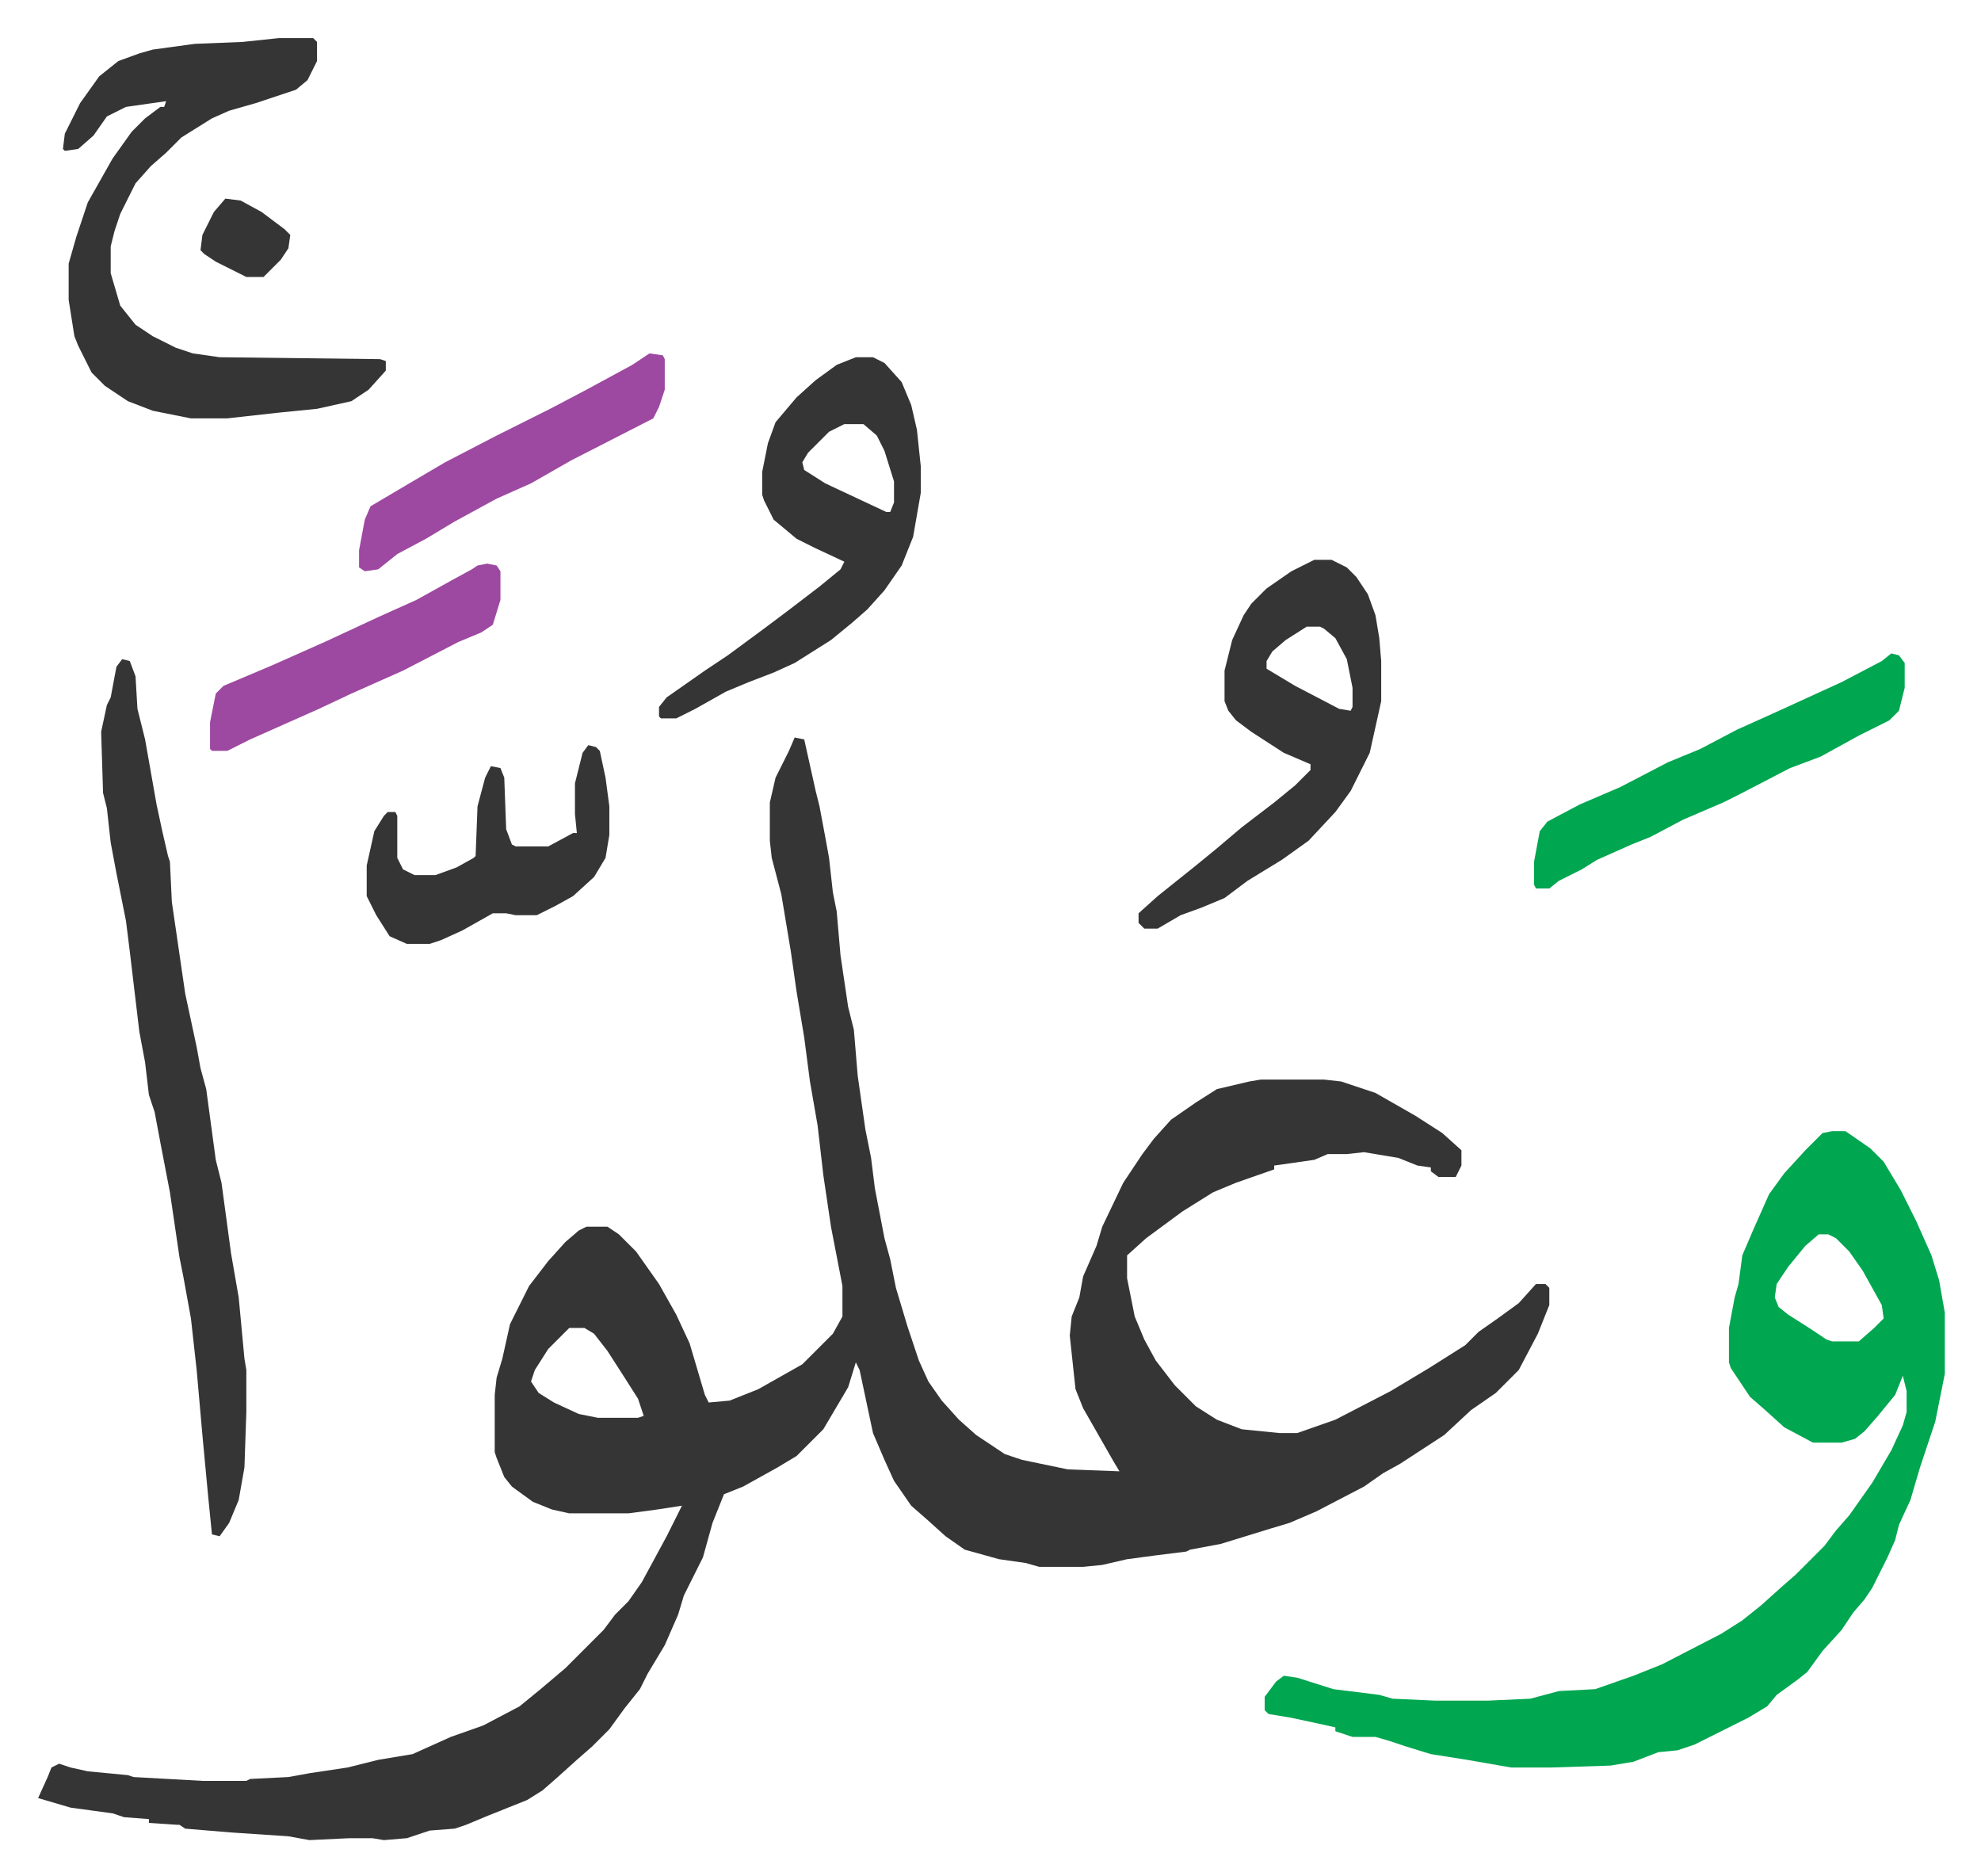
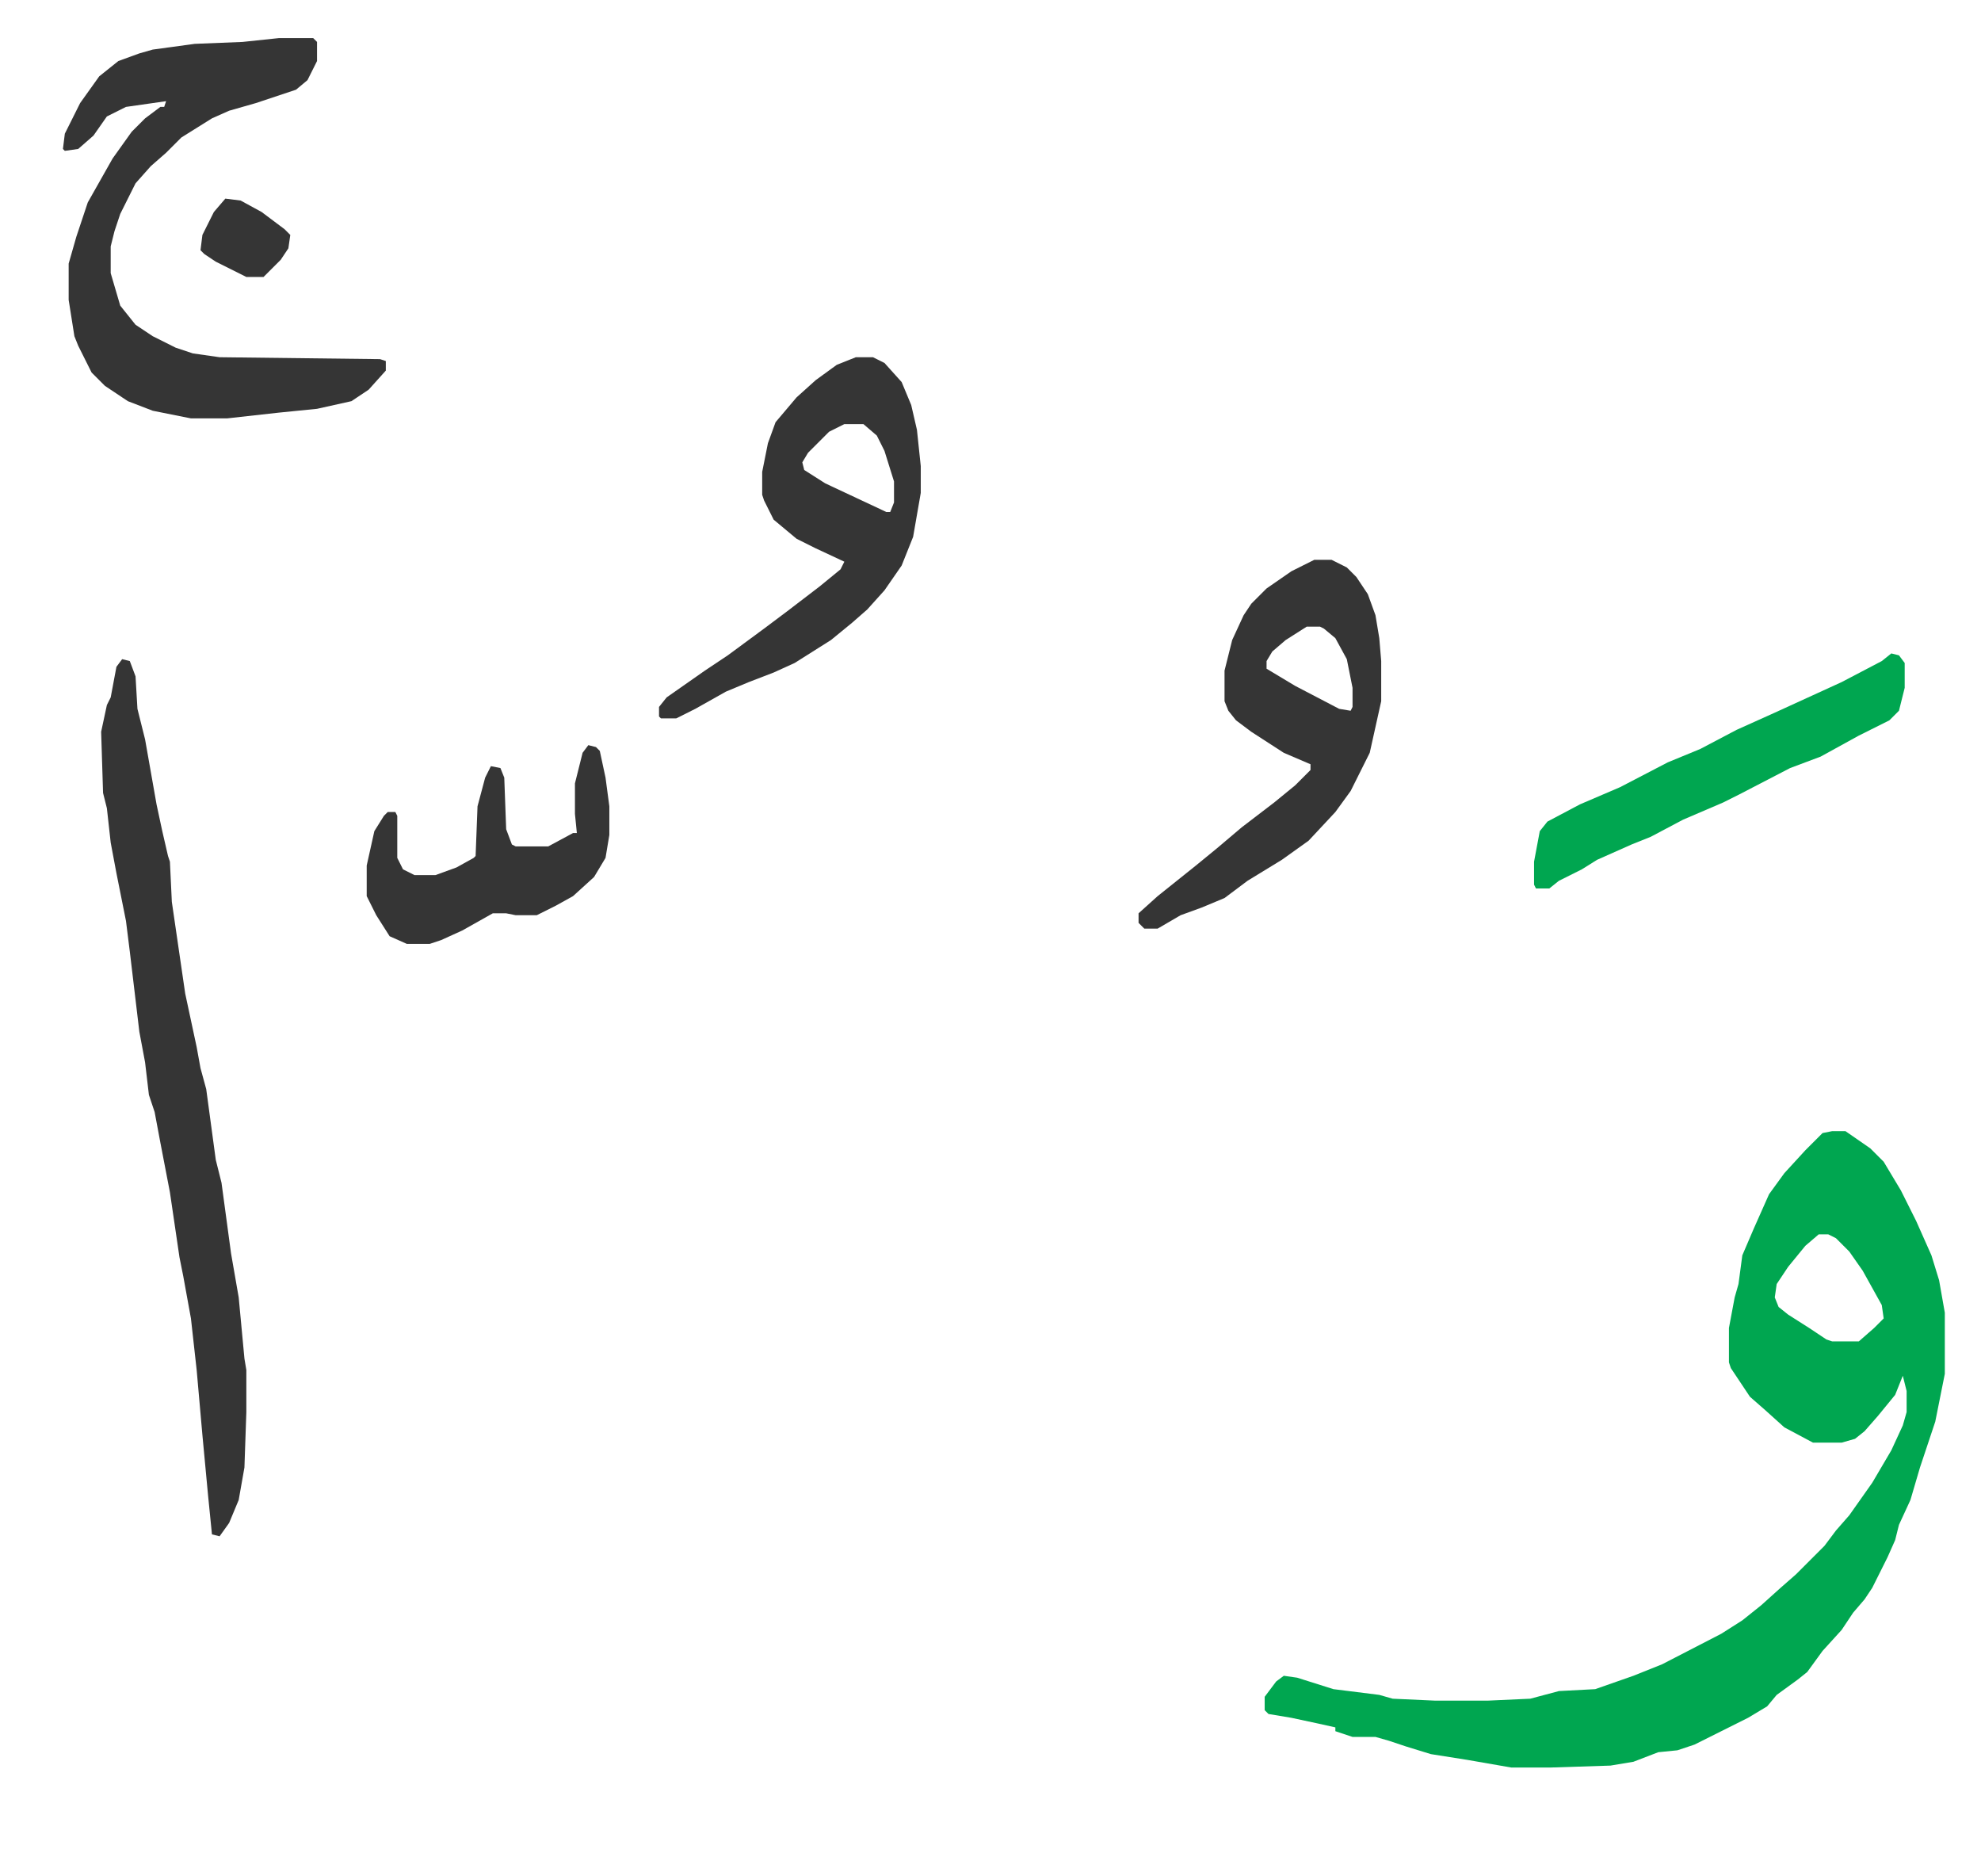
<svg xmlns="http://www.w3.org/2000/svg" role="img" viewBox="-19.94 179.06 1036.88 981.88">
-   <path fill="#353535" id="rule_normal" d="M396 565l5 1 6 27 2 8 3 16 2 11 2 18 2 10 2 23 4 27 3 12 2 24 4 28 3 15 2 16 5 26 3 11 3 15 6 20 6 18 5 11 7 10 9 10 9 8 15 10 9 3 24 5 27 1-3-5-4-7-12-21-4-10-3-28 1-10 4-10 2-11 7-16 3-10 11-23 10-15 6-8 9-10 13-9 11-7 17-4 6-1h33l9 1 18 6 21 12 14 9 10 9v8l-3 6h-9l-4-3v-2l-7-1-10-4-18-3-9 1h-10l-7 3-21 3v2l-20 7-12 5-16 10-19 14-10 9v12l4 20 5 12 6 11 10 13 11 11 11 7 13 5 20 2h9l20-7 29-15 20-12 19-12 7-7 10-7 11-8 9-10h5l2 2v9l-6 15-10 19-12 12-13 9-14 13-23 15-9 5-10 7-25 13-14 6-10 3-26 8-16 3-2 1-16 2-15 2-13 3-10 1h-23l-7-2-14-2-18-5-10-7-10-9-8-7-9-13-5-11-6-14-7-33-2-4-4 13-13 22-14 14-10 6-18 10-10 4-6 15-5 18-6 12-4 8-3 10-7 16-9 15-4 8-8 10-8 11-9 9-8 7-10 9-8 7-8 5-20 8-12 5-6 2-13 1-12 4-12 1-6-1h-12l-21 1-11-2-30-2-24-2-3-2h-1l-15-1v-2l-13-1-6-2-22-3-17-5 5-11 2-5 4-2 6 2 9 2 21 2 3 1 36 2h23l2-1 20-1 11-2 20-3 16-4 18-3 20-9 17-6 19-10 11-9 13-11 20-20 6-8 7-7 7-10 13-24 8-16-13 2-15 2h-31l-9-2-10-4-11-8-4-5-4-10-1-3v-30l1-9 3-10 4-18 10-20 10-13 9-10 7-6 4-2h11l6 4 9 9 12 17 9 16 7 15 8 27 2 4 11-1 15-6 23-13 16-16 5-9v-16l-6-31-4-27-3-26-4-23-3-23-4-24-3-21-5-30-5-19-1-9v-20l3-13 4-8 3-6zM278 874l-11 11-7 11-2 6 4 6 8 5 13 6 10 2h21l3-1-3-9-7-11-9-14-7-9-5-3z" />
  <path fill="#00a650" id="rule_idgham_with_ghunnah" d="M939 771h7l13 9 7 7 9 15 8 16 8 18 4 13 3 17v32l-5 25-8 24-5 17-6 13-2 8-4 9-8 16-4 6-6 7-6 9-10 11-8 11-5 4-11 8-5 6-10 6-28 14-9 3-10 1-13 5-12 2-31 1h-21l-23-4-19-3-13-4-9-3-7-2h-12l-9-3v-2l-9-2-14-3-12-2-2-2v-7l6-8 4-3 7 1 19 6 24 3 7 2 22 1h28l22-1 15-4 19-1 20-7 15-6 31-16 11-7 10-8 10-9 8-7 15-15 6-8 7-8 12-17 10-17 6-13 2-7v-11l-2-8-4 10-9 11-7 8-5 4-7 2h-15l-15-8-10-9-8-7-10-15-1-3v-18l3-16 2-7 2-15 6-14 8-18 8-11 11-12 9-9zm-7 54l-7 6-9 11-6 9-1 7 2 5 5 4 11 7 9 6 3 1h14l8-7 5-5-1-7-10-18-7-10-7-7-4-2z" />
  <path fill="#353535" id="rule_normal" d="M126 199h18l2 2v10l-5 10-6 5-21 7-14 4-9 4-16 10-8 8-8 7-8 9-8 16-3 9-2 8v14l5 17 8 10 9 6 12 6 9 3 14 2 84 1 3 1v5l-9 10-9 6-18 4-20 2-27 3H80l-20-4-13-5-12-8-7-7-7-14-2-5-3-19v-19l4-14 6-18 13-23 10-14 7-7 8-6h2l1-3-21 3-10 5-7 10-8 7-7 1-1-1 1-8 8-16 10-14 10-8 11-4 7-2 22-3 25-1zM44 524l4 1 3 8 1 17 4 16 6 34 3 14 3 13 1 3 1 21 7 48 6 28 2 11 3 11 5 37 3 12 5 37 4 23 3 32 1 6v22l-1 29-3 17-5 12-5 7-4-1-2-20-3-32-3-34-3-27-4-22-2-10-5-34-5-26-3-16-3-9-2-17-3-16-5-42-2-16-5-25-3-16-2-18-2-8-1-32 3-14 2-4 3-16zm624-52h9l8 4 5 5 6 9 4 11 2 12 1 12v21l-6 27-10 20-8 11-14 15-14 10-18 11-12 9-12 5-11 4-12 7h-7l-3-3v-5l10-9 10-8 10-8 11-9 13-11 17-13 11-9 8-8v-3l-14-6-17-11-8-6-4-5-2-5v-16l4-16 6-13 4-6 8-8 13-9zm-4 35l-11 7-7 6-3 5v4l15 9 23 12 6 1 1-2v-10l-3-15-6-11-6-5-2-1zM428 366h9l6 3 9 10 5 12 3 13 2 19v14l-4 23-6 15-9 13-9 10-8 7-11 9-19 12-11 5-13 5-12 5-16 9-10 5h-8l-1-1v-5l4-5 20-14 12-8 19-14 12-9 17-13 11-9 2-4-15-7-10-5-12-10-5-10-1-3v-12l3-15 4-11 11-13 10-9 11-8zm-6 35l-8 4-11 11-3 5 1 4 11 7 32 15h2l2-5v-11l-5-16-4-8-7-6z" />
  <path fill="#00a650" id="rule_idgham_with_ghunnah" d="M970 521l4 1 3 4v13l-3 12-5 5-16 8-20 11-16 6-27 14-8 4-21 9-17 9-10 4-18 8-8 5-12 6-5 4h-7l-1-2v-12l3-16 4-5 17-9 21-9 25-13 17-7 19-10 20-9 35-16 21-11z" />
  <path fill="#353535" id="rule_normal" d="M288 569l4 1 2 2 3 14 2 15v15l-2 12-6 10-11 10-9 5-10 5h-11l-5-1h-7l-16 9-11 5-6 2h-12l-9-4-7-11-5-10v-16l4-18 5-8 2-2h4l1 2v22l3 6 6 3h11l11-4 9-5 1-1 1-26 4-15 3-6 5 1 2 5 1 27 3 8 2 1h17l13-7h2l-1-10v-16l4-16z" />
-   <path fill="#9d48a1" id="rule_ikhfa" d="M320 364l7 1 1 2v16l-3 9-3 6-43 22-21 12-18 8-22 12-15 9-15 8-10 8-7 1-3-2v-9l3-16 3-7 22-13 17-10 27-14 28-14 19-10 24-13zm-85 110l5 1 2 3v15l-4 13-6 4-12 5-29 15-27 12-17 8-9 4-27 12-12 6h-8l-1-1v-14l3-15 4-4 26-11 27-12 28-13 20-9 18-10 11-6 3-2z" />
  <path fill="#353535" id="rule_normal" d="M98 283l8 1 11 6 12 9 3 3-1 7-4 6-9 9h-9l-16-8-6-4-2-2 1-8 6-12z" />
</svg>